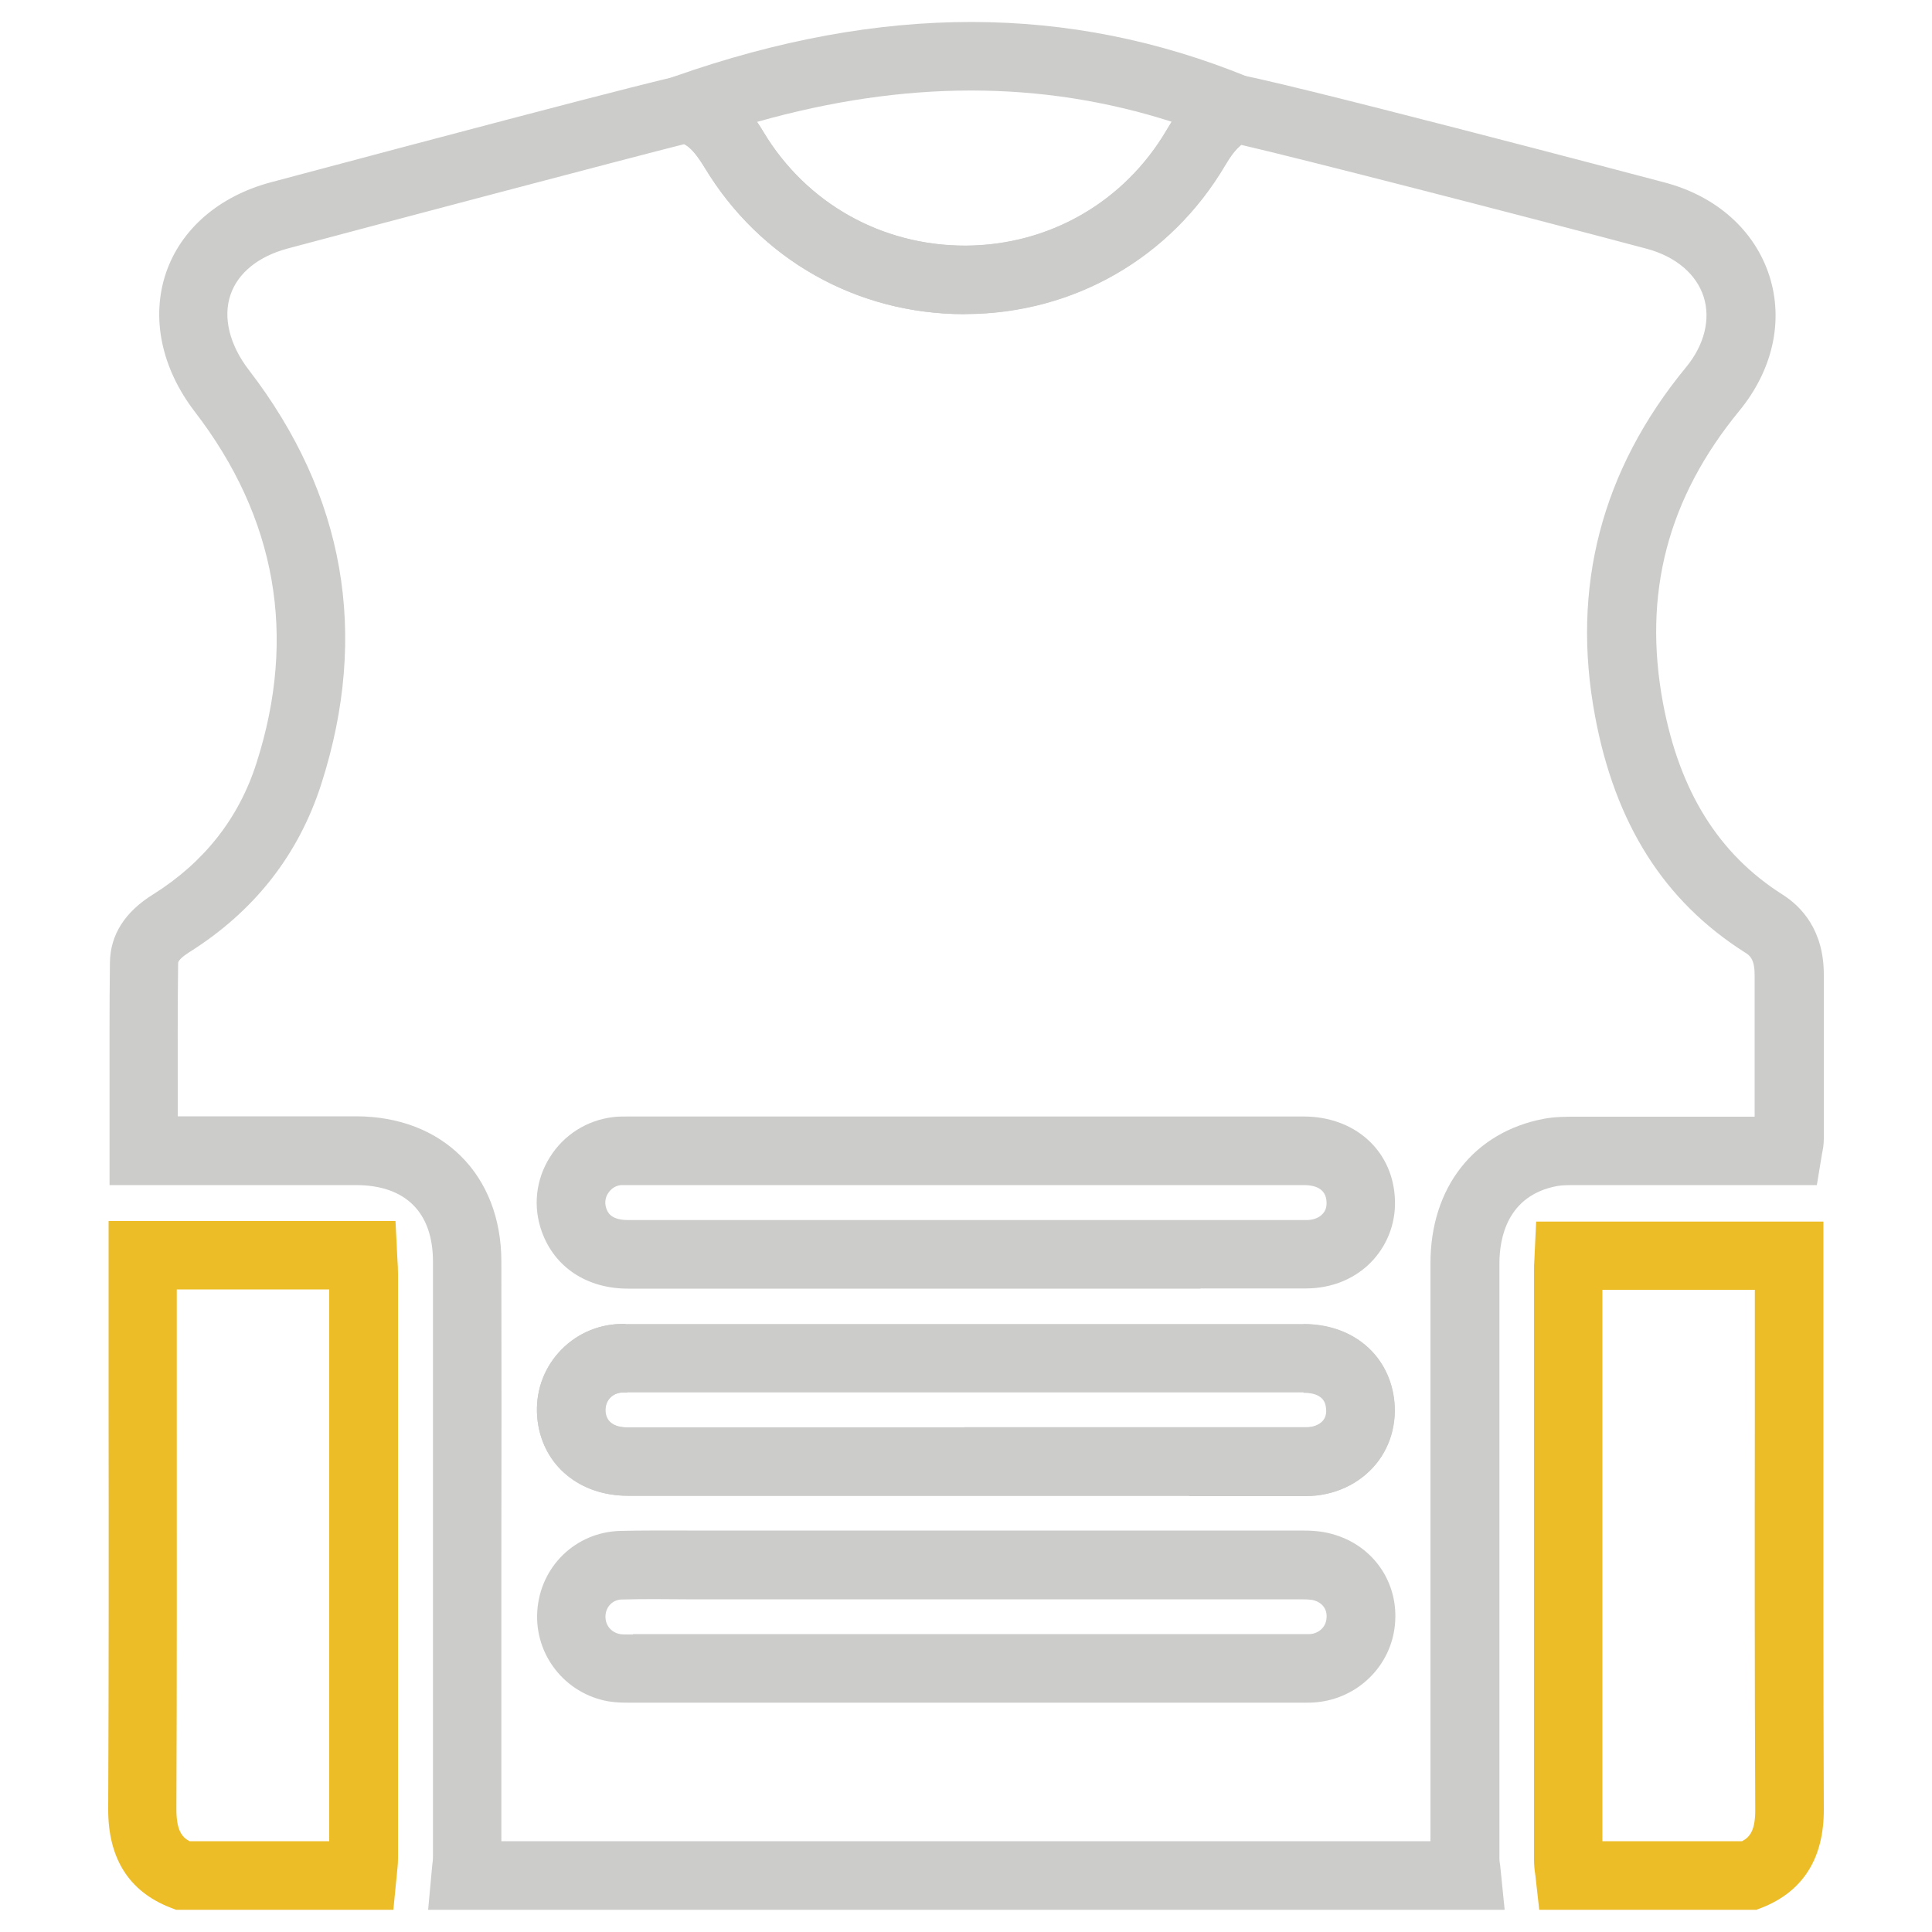
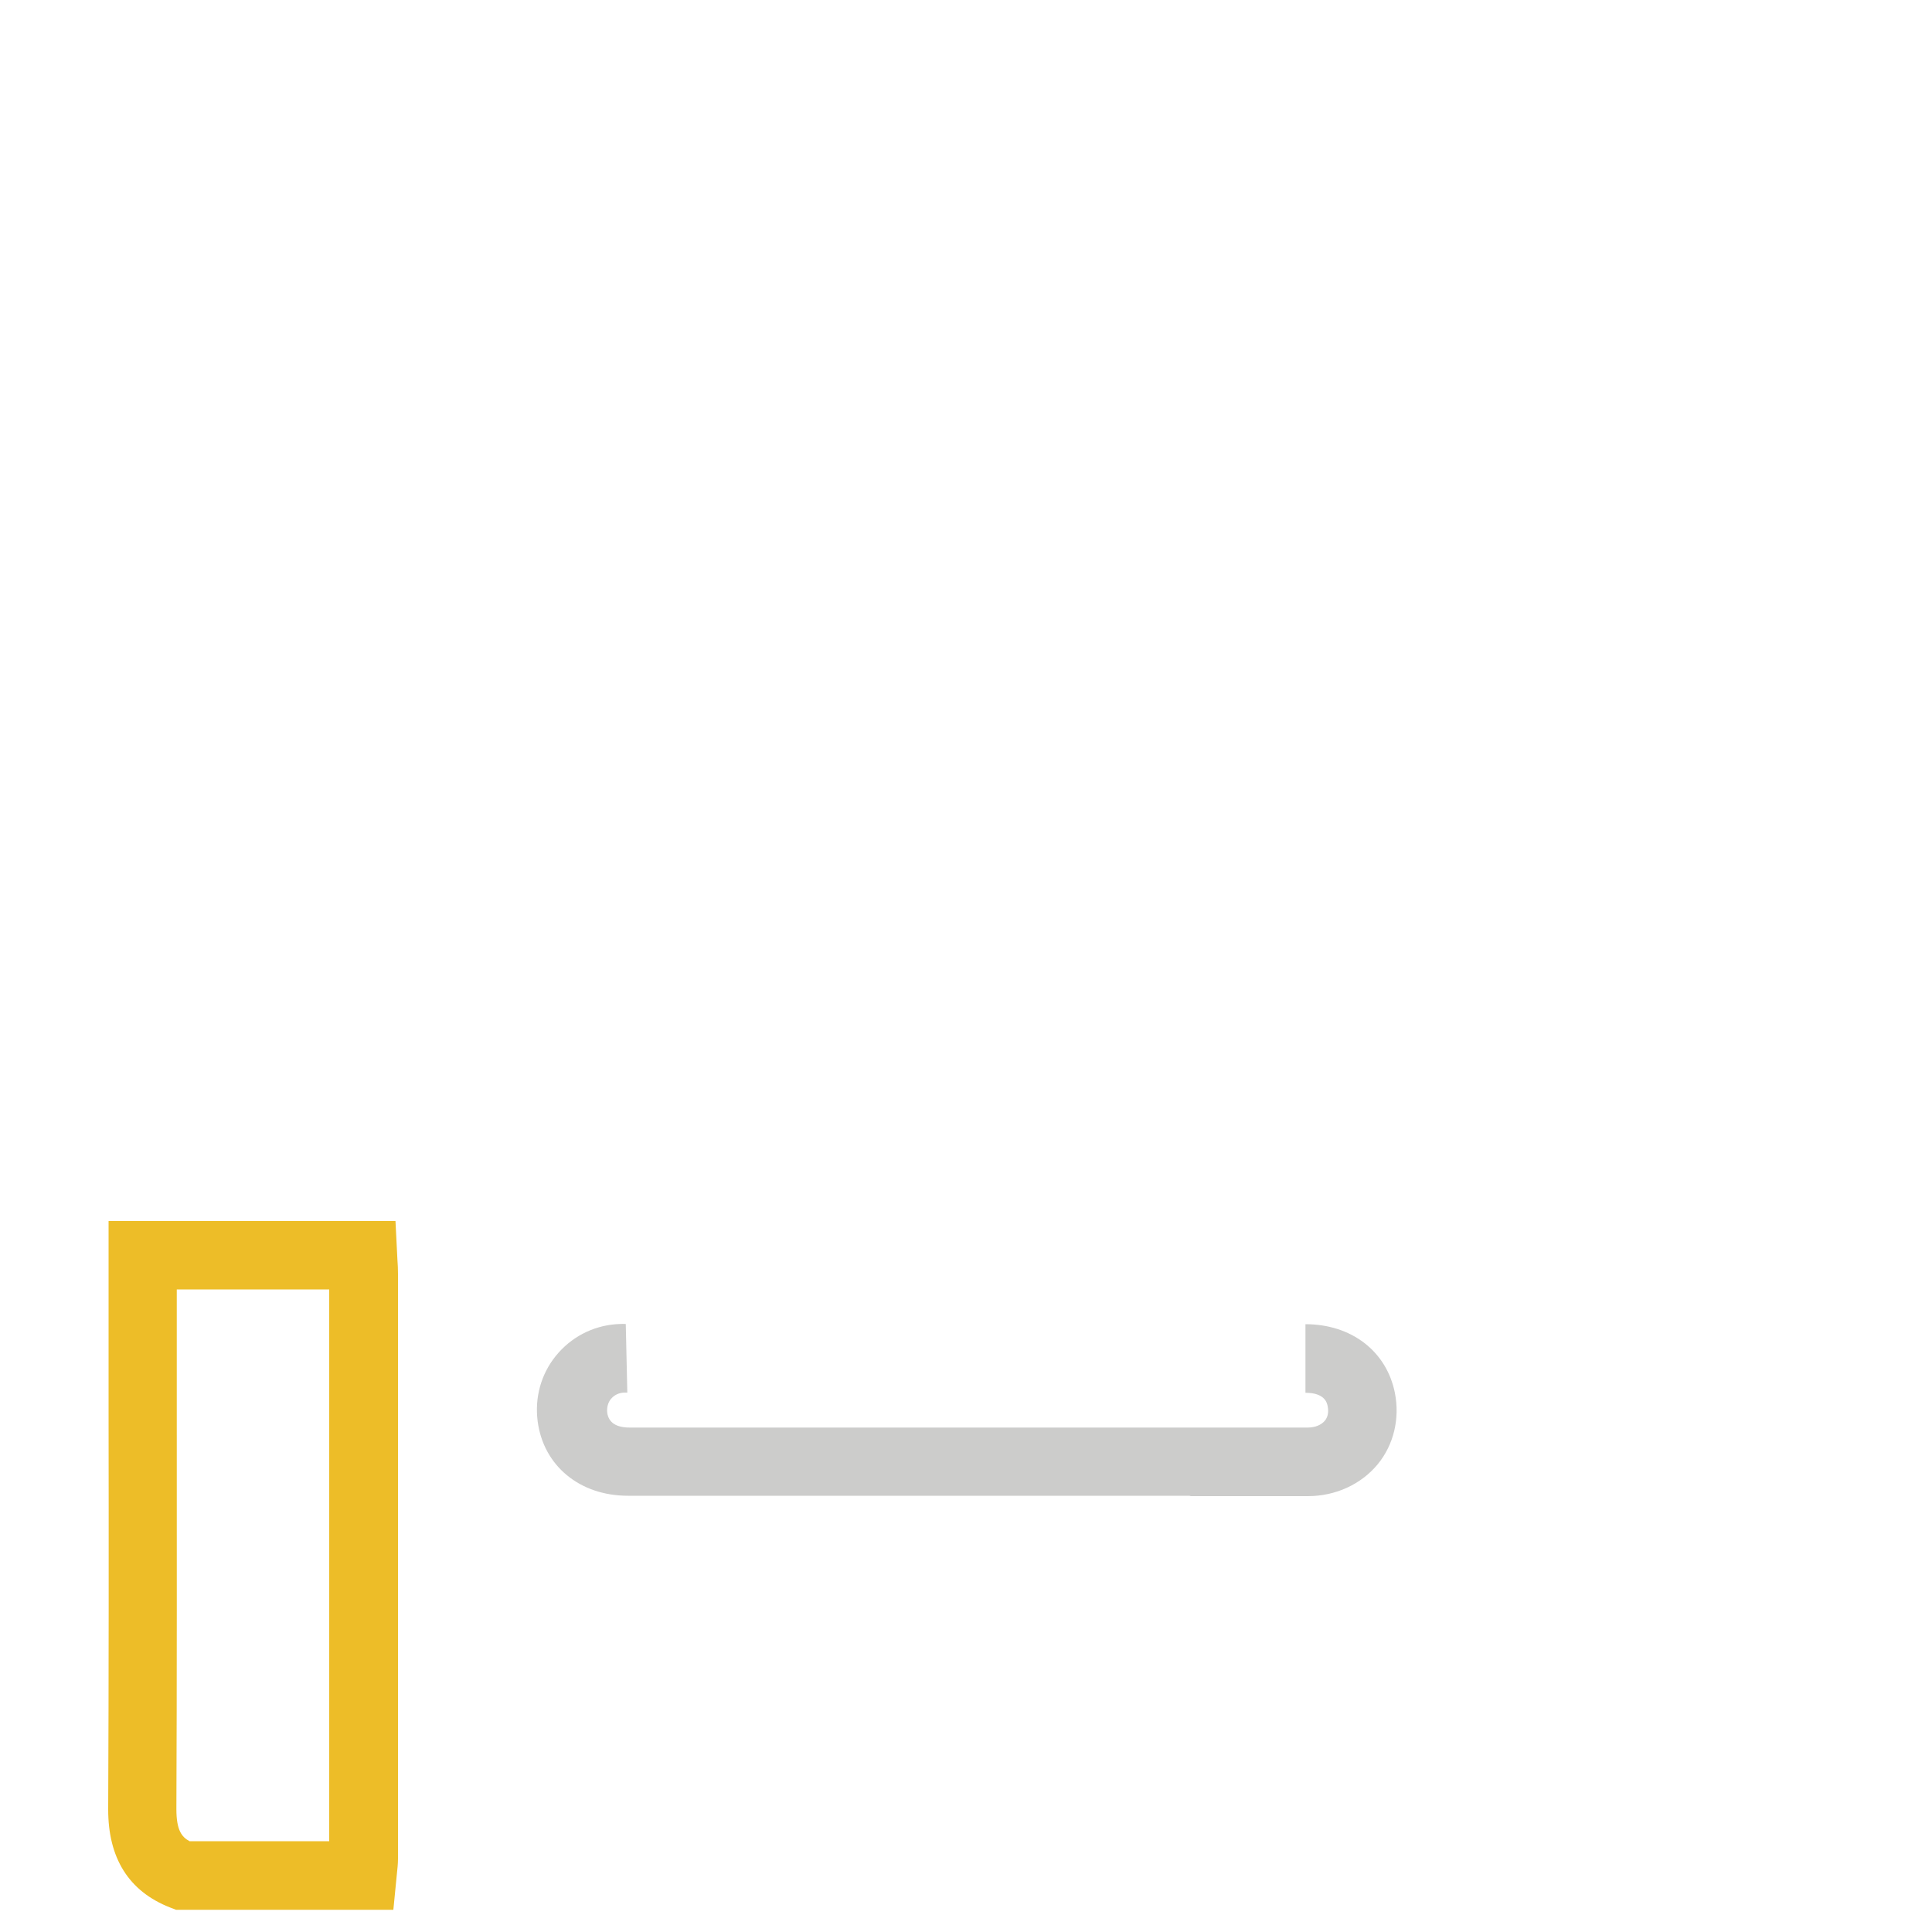
<svg xmlns="http://www.w3.org/2000/svg" id="Art" viewBox="0 0 100 100">
  <defs>
    <style>
      .cls-1 {
        fill: #edbd28;
      }

      .cls-2 {
        fill: #cccccb;
      }
    </style>
  </defs>
-   <path class="cls-2" d="M77.86,98.85H22.16l.21-2.28c.02-.16.04-.31.04-.47,0-2.4,0-4.8,0-7.2v-8.28c0-5.11,0-10.21,0-15.32,0-2.55-1.42-3.96-3.99-3.96h-6.87s-5.88,0-5.88,0v-4.51c0-2.37-.01-4.69.02-7.02.02-1.42.77-2.61,2.24-3.52,2.63-1.65,4.44-3.94,5.35-6.81,2.1-6.56,1.02-12.68-3.19-18.16-1.74-2.26-2.28-4.88-1.5-7.19.77-2.27,2.74-3.97,5.41-4.69,20.93-5.58,21.37-5.58,21.54-5.58h.22l.21.05c1.85.46,2.84,1.75,3.56,2.94,2.23,3.7,6.14,5.88,10.46,5.87,4.33-.02,8.21-2.26,10.4-5.98.54-.92,1.35-2.06,2.82-2.73l.35-.16h.38c1.04,0,22.03,5.54,22.24,5.6,2.67.71,4.64,2.47,5.4,4.82.75,2.33.18,4.88-1.55,6.99-3.72,4.53-5.01,9.48-3.95,15.15.86,4.56,2.88,7.8,6.18,9.89.98.62,2.15,1.85,2.14,4.17,0,1.47,0,2.93,0,4.4v4.08c0,.3-.05.56-.09.75l-.27,1.64h-4.02c-2.82,0-5.63,0-8.43,0-.38,0-.73,0-1,.05-2.59.49-2.98,2.72-2.98,4,0,10.27,0,20.53,0,30.8,0,.13.02.25.04.38l.23,2.27ZM25.95,95.3h48.09c0-9.97,0-19.94,0-29.91,0-3.93,2.25-6.79,5.86-7.48.59-.11,1.16-.11,1.65-.11,2.81,0,5.62,0,8.44,0h.83v-2.93c0-1.47,0-2.94,0-4.41,0-.78-.23-1-.5-1.16-4.18-2.65-6.72-6.65-7.76-12.23-1.25-6.66.33-12.74,4.7-18.05.96-1.16,1.29-2.5.92-3.66-.38-1.18-1.45-2.08-2.93-2.48-6.3-1.68-18.2-4.74-21-5.38-.28.23-.53.55-.82,1.04-2.83,4.81-7.85,7.7-13.44,7.72h-.08c-5.56,0-10.57-2.83-13.44-7.59-.44-.72-.74-1.04-1.05-1.21-2.64.66-16.03,4.2-20.52,5.4-1.53.41-2.58,1.26-2.97,2.4-.4,1.17-.05,2.59.95,3.89,4.97,6.46,6.23,13.67,3.76,21.4-1.18,3.7-3.49,6.63-6.85,8.74-.17.11-.57.38-.57.56-.03,2.31-.02,4.62-.02,6.96v.97s9.22,0,9.22,0c4.49,0,7.52,3.02,7.53,7.5.01,5.11.01,10.22,0,15.33v6.28s0,2,0,2c0,2.13,0,4.26,0,6.4ZM67.57,88.13c-.06,0-.11,0-.17,0h-.16s-34.47,0-34.47,0h-.16c-.32,0-.71,0-1.13-.07-2.24-.4-3.82-2.41-3.67-4.67.15-2.31,1.99-4.09,4.29-4.15,1.15-.03,2.31-.02,3.47-.02h1.4s8.75,0,8.75,0h4.38s3.59,0,3.59,0c4.55,0,9.1,0,13.65,0,.5,0,1.04.02,1.61.18,2.13.58,3.47,2.52,3.25,4.71-.21,2.13-1.93,3.81-4.08,4-.18.02-.36.02-.54.02ZM32.77,84.58h34.66c.13,0,.25,0,.38,0,.47-.04.81-.37.85-.81.05-.46-.2-.81-.66-.94-.19-.05-.52-.05-.68-.05-4.55,0-9.09,0-13.64,0h-18.14c-1.12-.01-2.24-.02-3.36.01-.46.01-.81.36-.84.83-.03.48.28.87.75.96.1.02.29.02.48.02h.19ZM61.56,77.42c-1.3,0-2.6,0-3.9,0h-7.74s-4.69,0-4.69,0c-4.24,0-8.49,0-12.73,0-2.49,0-4.37-1.55-4.67-3.85-.16-1.23.17-2.44.94-3.39.77-.95,1.87-1.54,3.11-1.64.17-.01.34-.02.51-.01h35.09c2.38,0,4.2,1.4,4.63,3.56.26,1.33-.06,2.68-.89,3.69-.86,1.04-2.18,1.65-3.62,1.65-2.02,0-4.04,0-6.05,0ZM49.93,73.87h7.74c3.31,0,6.62,0,9.94,0,.39,0,.7-.13.89-.35.16-.19.21-.45.15-.75-.03-.17-.14-.7-1.15-.7h-35.11c-.07,0-.13,0-.2,0-.34.03-.54.2-.65.33-.15.19-.22.44-.19.71.07.51.46.77,1.16.77,4.24,0,8.48,0,12.72,0h4.69ZM62.14,66.7c-1.22,0-2.43,0-3.65,0h-3.65s-3.21,0-3.21,0h-1.61s-4.61,0-4.61,0c-4.3,0-8.6,0-12.9,0-2.14,0-3.81-1.11-4.47-2.96-.46-1.28-.31-2.68.42-3.84.72-1.16,1.92-1.92,3.28-2.08.23-.03.47-.03.71-.03h.12s4.36,0,4.36,0h30.55c2.59,0,4.53,1.69,4.71,4.11.1,1.25-.31,2.43-1.13,3.33-.86.94-2.09,1.45-3.44,1.46-1.83,0-3.65,0-5.48,0ZM54.85,63.15h3.65c3.04,0,6.08,0,9.11,0,.36,0,.66-.11.85-.32.16-.17.22-.39.2-.65-.04-.56-.44-.84-1.18-.84h-35.08c-.09,0-.17,0-.26,0-.38.04-.58.29-.67.43-.09.14-.21.42-.09.77.07.2.22.61,1.14.61,4.3,0,8.6,0,12.9,0h9.43Z" />
  <path class="cls-1" d="M20.35,98.85h-11.24l-.31-.12c-2.14-.84-3.21-2.56-3.2-5.1.03-6.86.03-13.73.02-20.59v-9.84s14.85,0,14.85,0l.1,1.99c.02.26.03.51.03.75,0,10.08,0,20.17,0,30.26,0,.27-.03.54-.06.82l-.18,1.83ZM9.82,95.3h7.22c0-9.52,0-19.04,0-28.56h-7.89v6.29c0,6.87.01,13.74-.02,20.61,0,1.08.27,1.44.68,1.66Z" />
-   <path class="cls-1" d="M90.89,98.85h-11.22l-.2-1.78c-.04-.26-.07-.52-.07-.78,0-10.17,0-20.35,0-30.52,0-.19,0-.38.02-.59l.09-1.95h14.87v9.9c0,6.84-.01,13.67.02,20.51.01,2.53-1.06,4.25-3.2,5.1l-.32.12ZM82.95,95.3h7.22c.42-.22.69-.59.68-1.66-.03-6.84-.03-13.69-.02-20.53v-6.35s-7.89,0-7.89,0c0,9.51,0,19.03,0,28.54Z" />
-   <path class="cls-2" d="M49.91,16.26c-5.56,0-10.57-2.83-13.44-7.59-.59-.97-.94-1.22-1.38-1.33l-5.74-1.43,5.58-1.96c10.7-3.76,20.4-3.75,29.66.03l3.81,1.55-3.75,1.7c-.45.21-.81.58-1.23,1.3-2.83,4.81-7.85,7.7-13.44,7.72h-.08ZM39.19,6.32c.12.17.23.35.33.52,2.23,3.7,6.14,5.88,10.46,5.87,4.33-.02,8.21-2.26,10.4-5.98.08-.14.17-.28.26-.43-6.75-2.16-13.82-2.15-21.46.01Z" />
-   <path class="cls-2" d="M61.56,77.42c-1.3,0-2.6,0-3.9,0h-7.74s-4.69,0-4.69,0c-4.24,0-8.49,0-12.73,0-2.49,0-4.37-1.55-4.67-3.85-.16-1.23.17-2.44.94-3.39.77-.95,1.87-1.54,3.11-1.64.17-.01.34-.02.51-.01l.08,3.55h-.1c-.07,0-.13,0-.2,0-.34.03-.54.2-.65.33-.15.19-.22.44-.19.71.07.51.46.77,1.16.77,4.24,0,8.48,0,12.72,0h8.53s3.9,0,3.9,0c3.31,0,6.62,0,9.94,0,.39,0,.7-.13.89-.35.16-.19.21-.45.15-.75-.03-.17-.14-.7-1.15-.7v-3.55c2.38,0,4.2,1.4,4.63,3.56.26,1.33-.06,2.68-.89,3.69-.86,1.04-2.18,1.65-3.62,1.65-2.02,0-4.03,0-6.05,0Z" />
+   <path class="cls-2" d="M61.56,77.42c-1.3,0-2.6,0-3.9,0h-7.74s-4.69,0-4.69,0c-4.24,0-8.49,0-12.73,0-2.49,0-4.37-1.55-4.67-3.85-.16-1.23.17-2.44.94-3.39.77-.95,1.87-1.54,3.11-1.64.17-.01.34-.02.51-.01l.08,3.55c-.07,0-.13,0-.2,0-.34.03-.54.2-.65.33-.15.19-.22.44-.19.71.07.51.46.77,1.16.77,4.24,0,8.48,0,12.72,0h8.53s3.9,0,3.9,0c3.31,0,6.62,0,9.94,0,.39,0,.7-.13.89-.35.16-.19.21-.45.15-.75-.03-.17-.14-.7-1.15-.7v-3.55c2.38,0,4.2,1.4,4.63,3.56.26,1.33-.06,2.68-.89,3.69-.86,1.04-2.18,1.65-3.62,1.65-2.02,0-4.03,0-6.05,0Z" />
</svg>